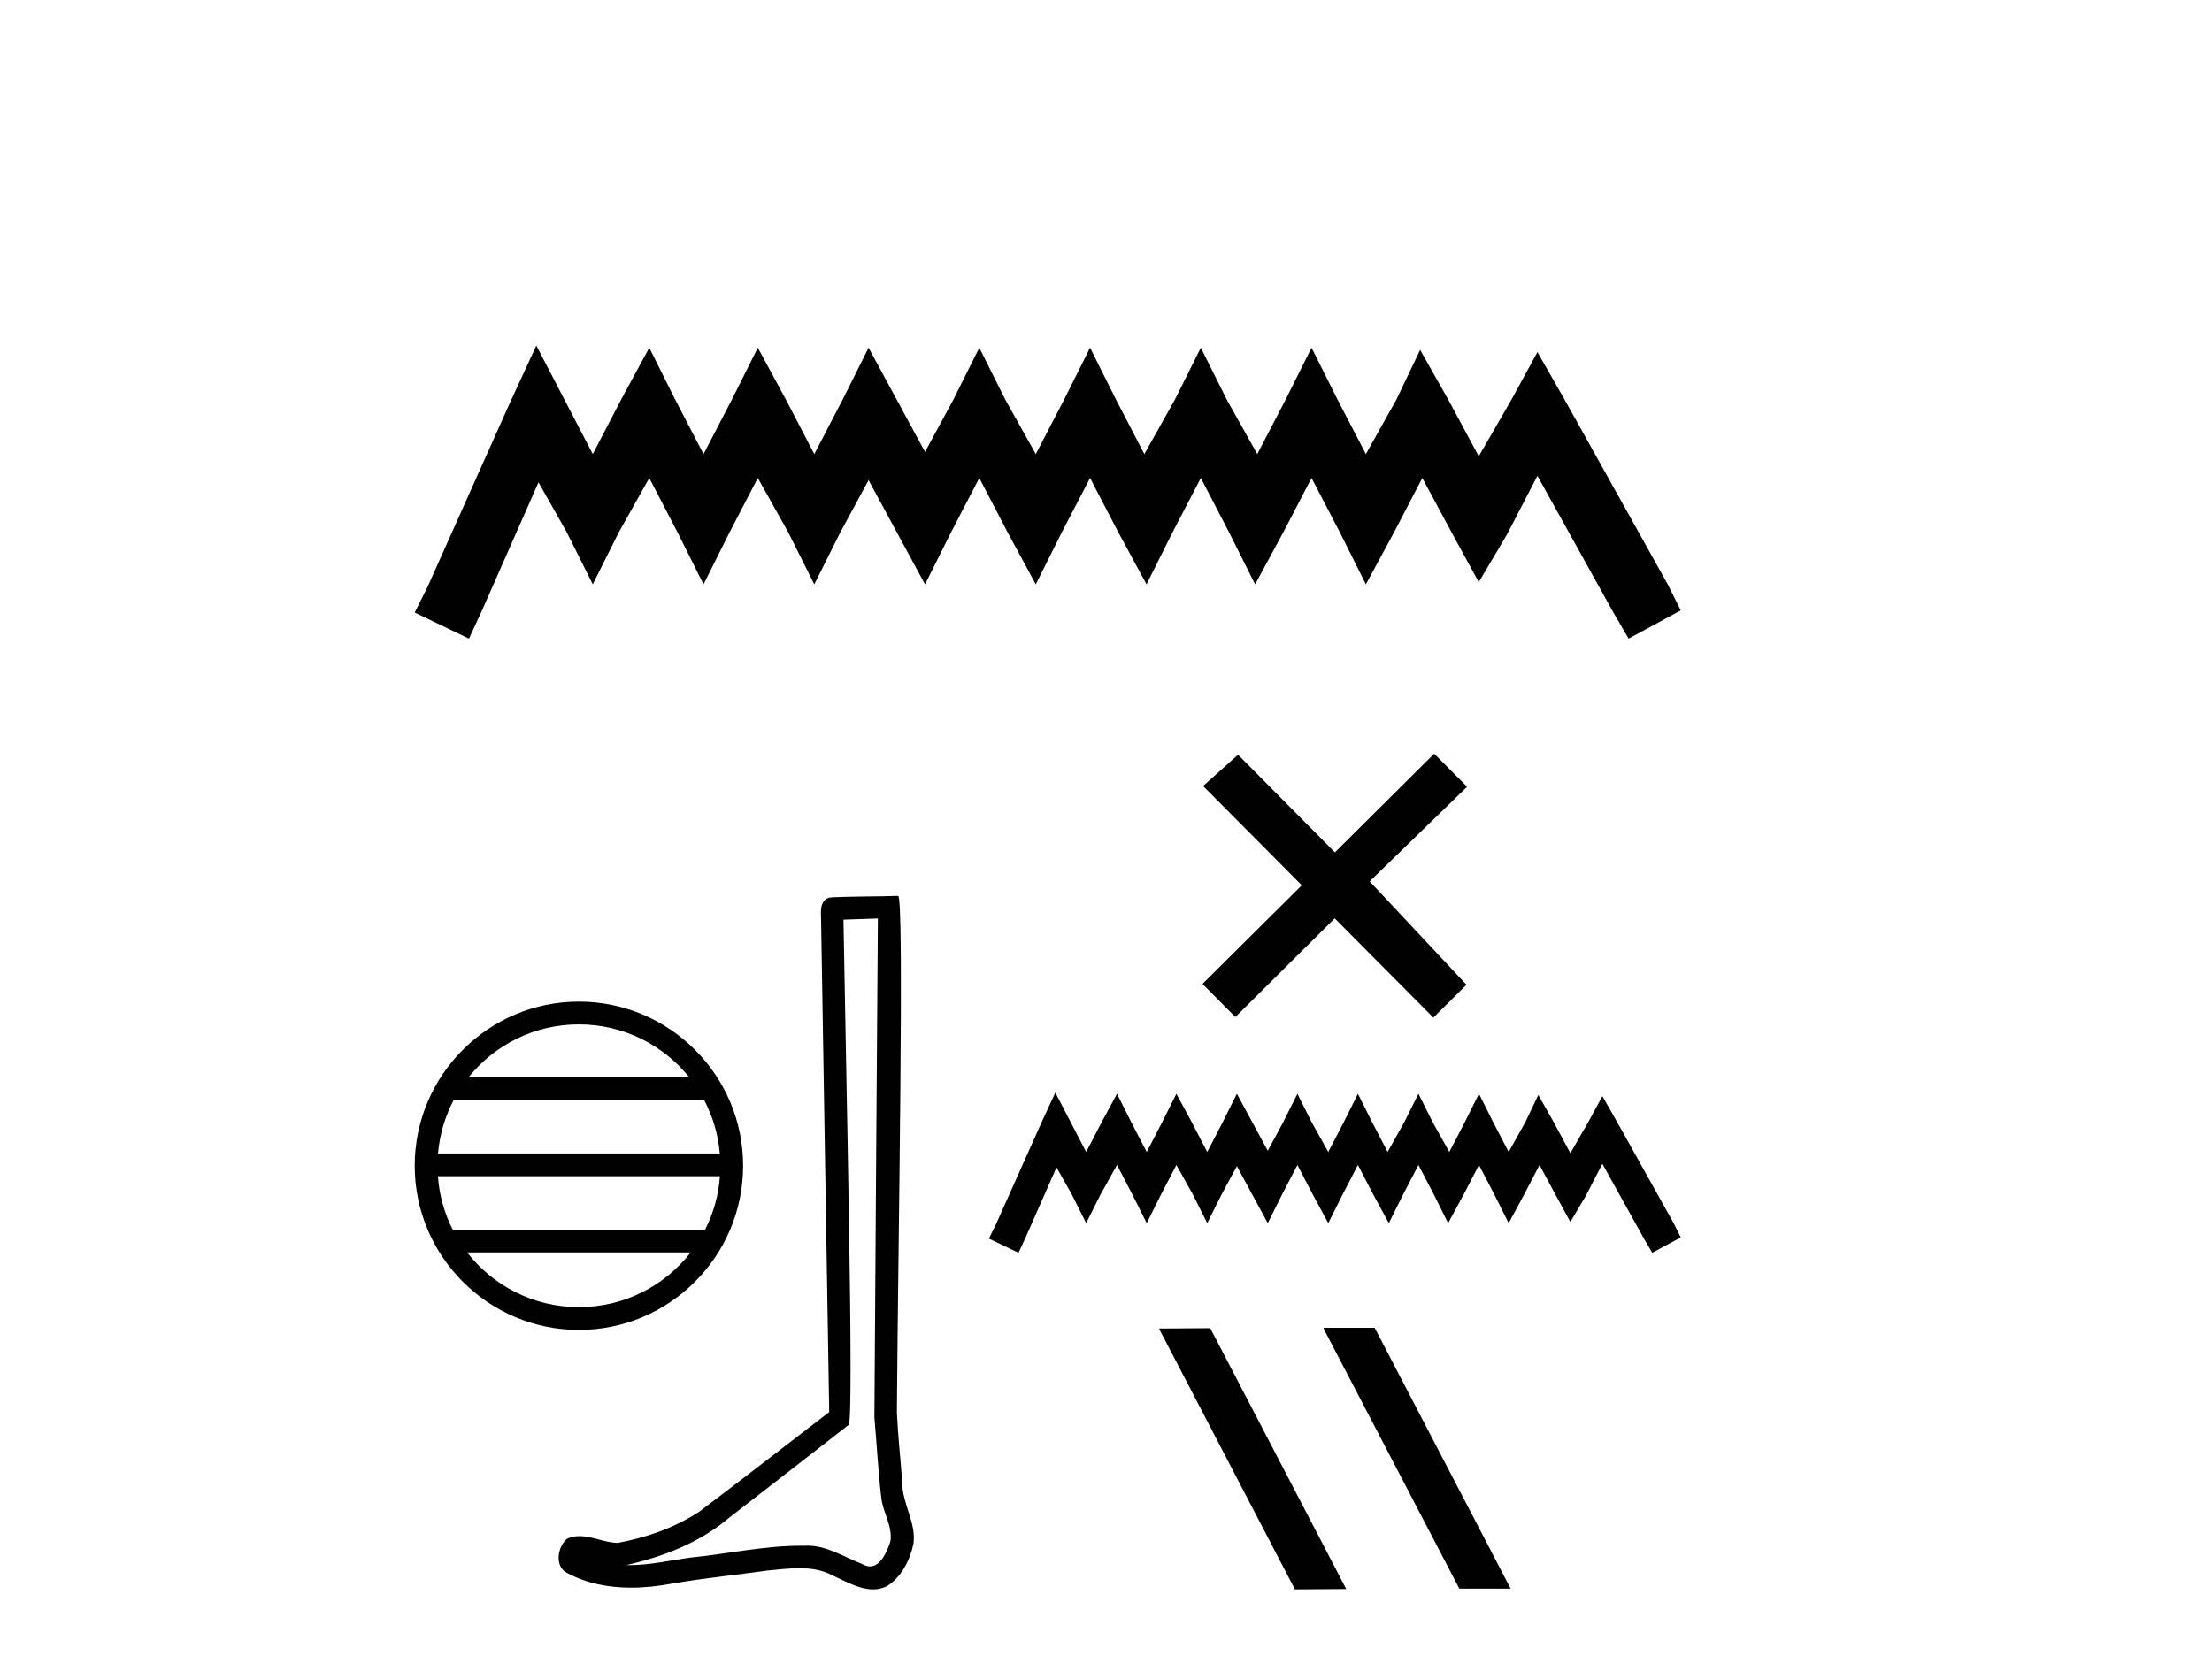
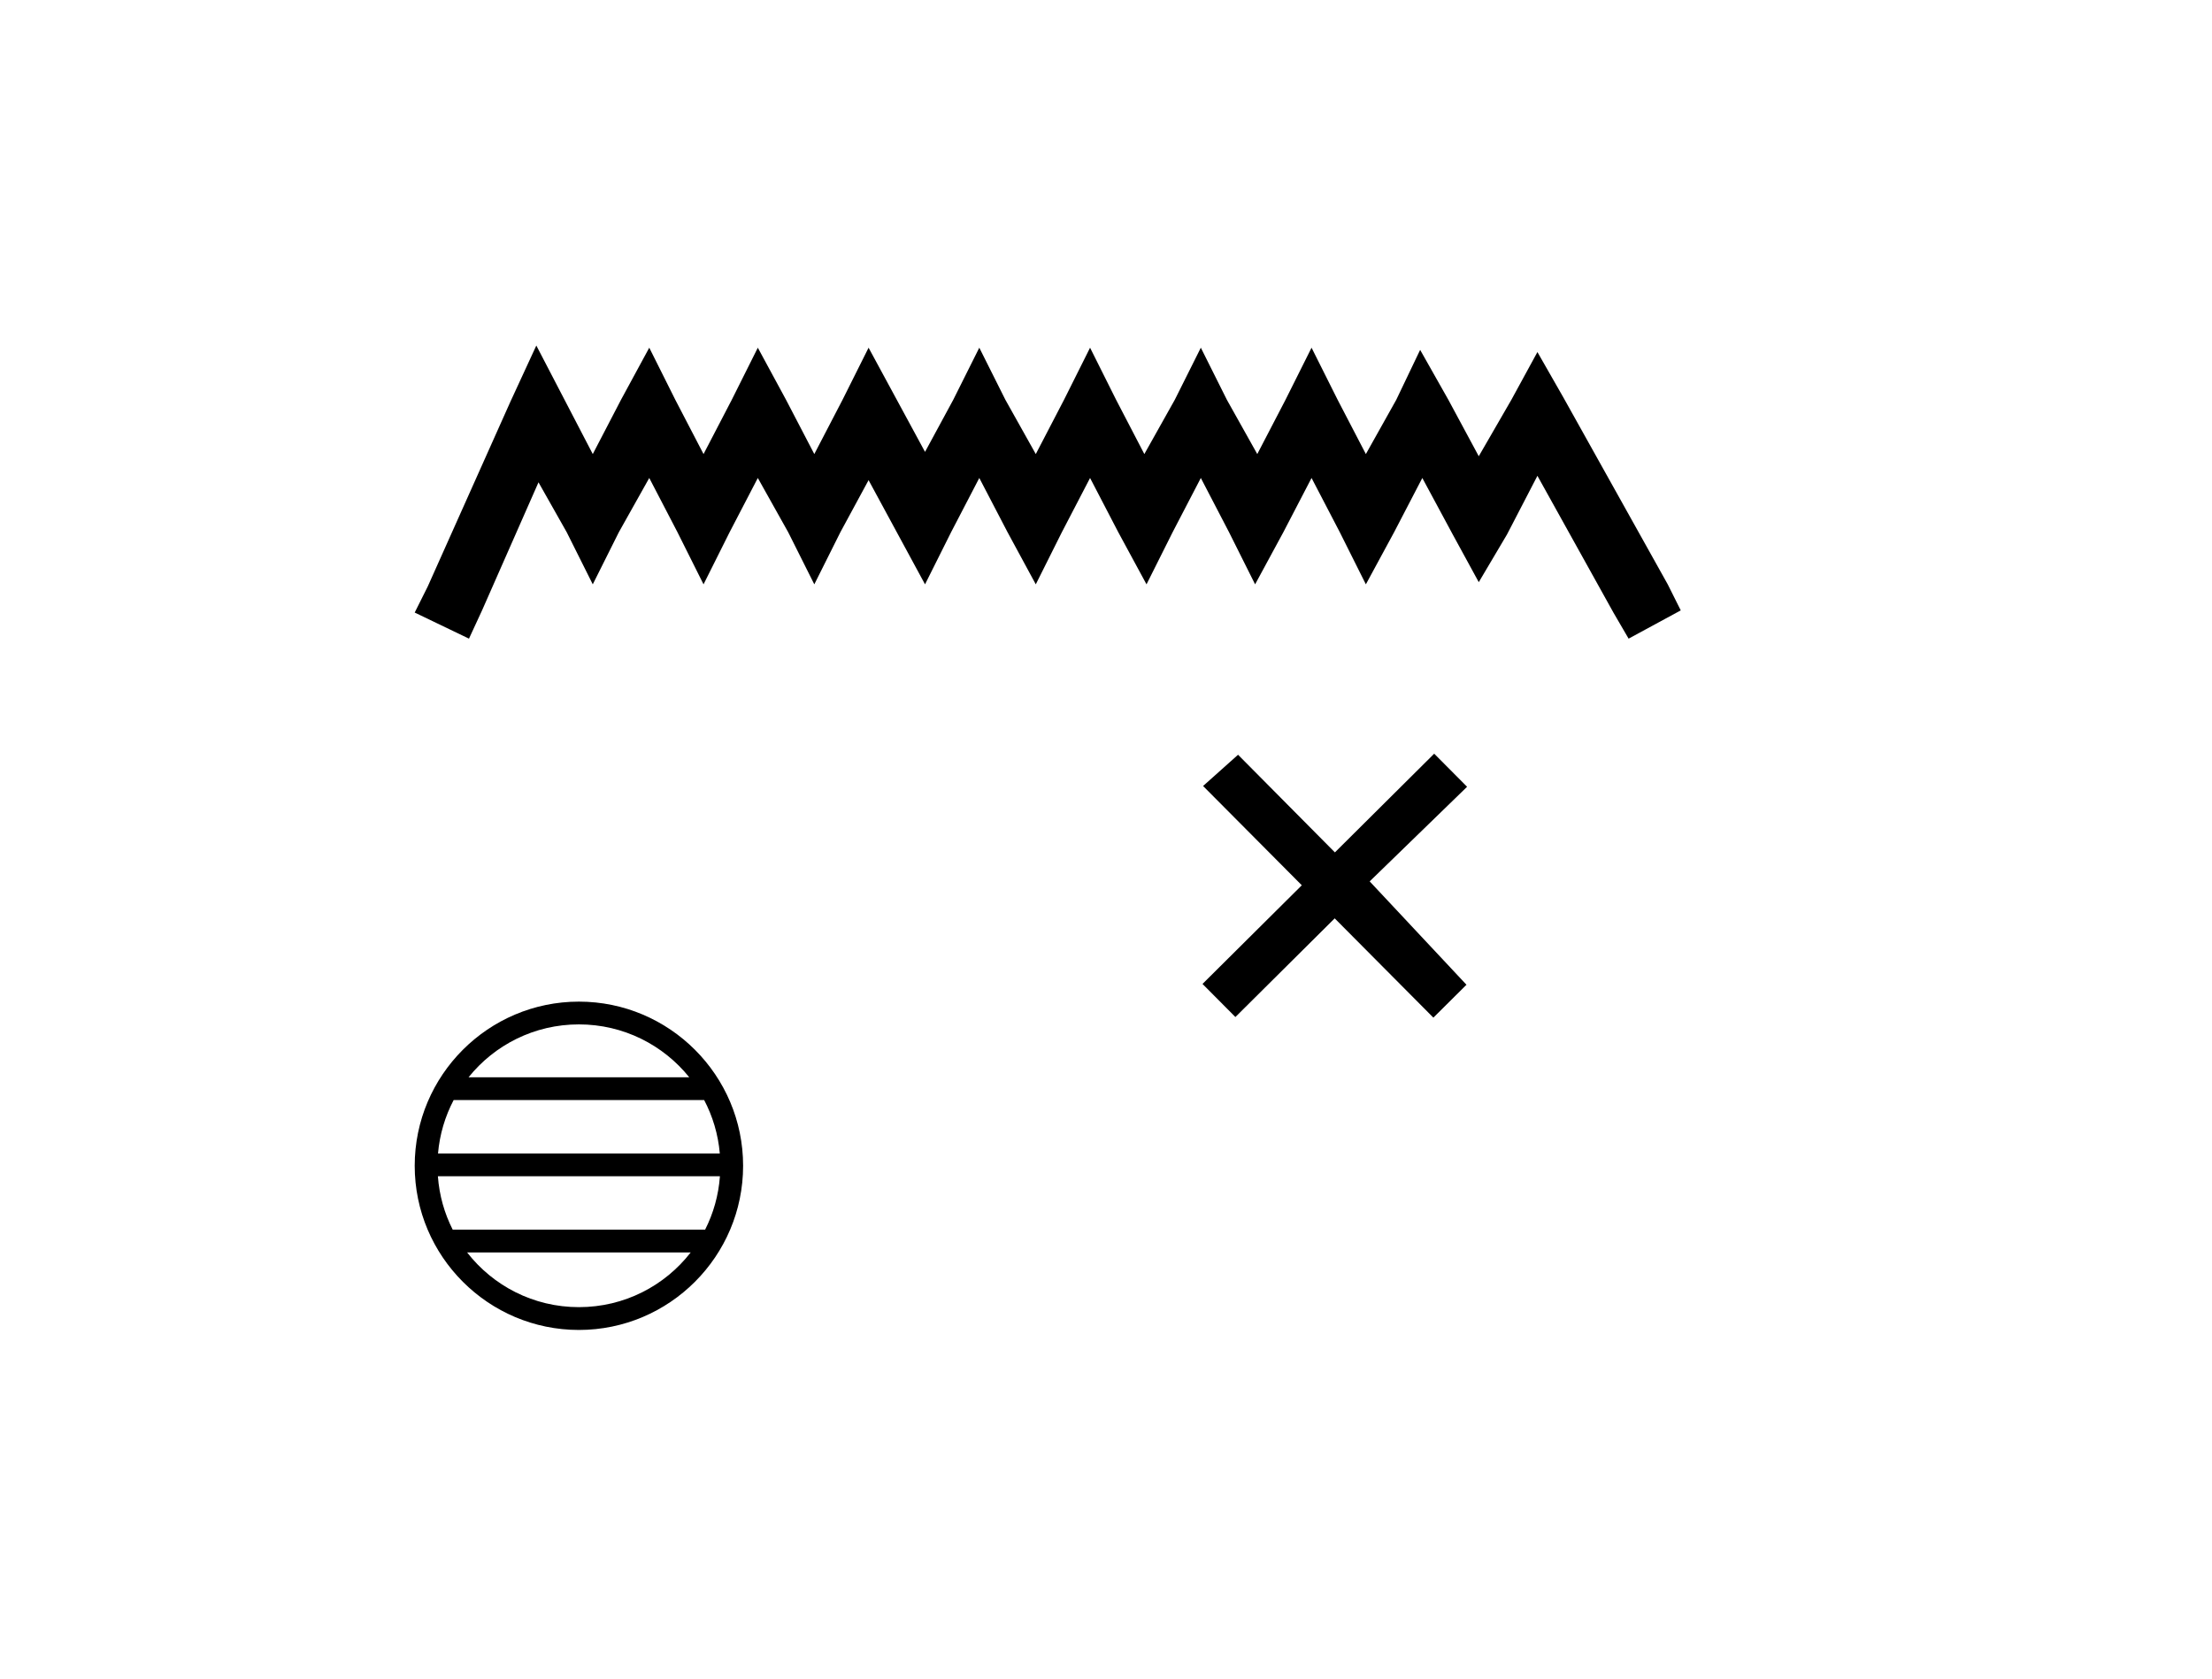
<svg xmlns="http://www.w3.org/2000/svg" width="54.0" height="41.0">
  <path d="M 13.093 8.437 L 12.457 9.815 L 10.442 14.321 L 10.124 14.957 L 11.449 15.594 L 11.768 14.904 L 13.146 11.777 L 13.835 12.996 L 14.471 14.268 L 15.107 12.996 L 15.85 11.671 L 16.539 12.996 L 17.175 14.268 L 17.811 12.996 L 18.5 11.671 L 19.242 12.996 L 19.879 14.268 L 20.515 12.996 L 21.204 11.724 L 21.893 12.996 L 22.582 14.268 L 23.218 12.996 L 23.907 11.671 L 24.597 12.996 L 25.286 14.268 L 25.922 12.996 L 26.611 11.671 L 27.3 12.996 L 27.989 14.268 L 28.626 12.996 L 29.315 11.671 L 30.004 12.996 L 30.64 14.268 L 31.329 12.996 L 32.018 11.671 L 32.708 12.996 L 33.344 14.268 L 34.033 12.996 L 34.722 11.671 L 35.464 13.049 L 36.1 14.215 L 36.79 13.049 L 37.532 11.618 L 39.387 14.957 L 39.758 15.594 L 41.031 14.904 L 40.713 14.268 L 38.168 9.709 L 37.532 8.596 L 36.896 9.762 L 36.1 11.14 L 35.358 9.762 L 34.669 8.543 L 34.086 9.762 L 33.344 11.087 L 32.655 9.762 L 32.018 8.49 L 31.382 9.762 L 30.693 11.087 L 29.951 9.762 L 29.315 8.49 L 28.679 9.762 L 27.936 11.087 L 27.247 9.762 L 26.611 8.49 L 25.975 9.762 L 25.286 11.087 L 24.544 9.762 L 23.907 8.49 L 23.271 9.762 L 22.582 11.034 L 21.893 9.762 L 21.204 8.49 L 20.568 9.762 L 19.879 11.087 L 19.189 9.762 L 18.5 8.49 L 17.864 9.762 L 17.175 11.087 L 16.486 9.762 L 15.85 8.49 L 15.16 9.762 L 14.471 11.087 L 13.782 9.762 L 13.093 8.437 Z" style="fill:#000000;stroke:none" />
  <path d="M 14.132 25.013 C 15.222 25.013 16.193 25.517 16.826 26.304 L 11.439 26.304 C 12.071 25.517 13.042 25.013 14.132 25.013 ZM 17.19 26.86 C 17.398 27.256 17.532 27.697 17.572 28.165 L 10.693 28.165 C 10.733 27.697 10.867 27.256 11.075 26.86 ZM 17.575 28.721 C 17.541 29.188 17.415 29.629 17.213 30.026 L 11.052 30.026 C 10.85 29.629 10.724 29.188 10.69 28.721 ZM 16.861 30.582 C 16.229 31.395 15.243 31.917 14.132 31.917 C 13.022 31.917 12.036 31.395 11.404 30.582 ZM 14.132 24.457 C 11.923 24.457 10.124 26.256 10.124 28.465 C 10.124 30.675 11.923 32.474 14.132 32.474 C 16.342 32.474 18.141 30.675 18.141 28.465 C 18.141 26.256 16.342 24.457 14.132 24.457 Z" style="fill:#000000;stroke:none" />
-   <path d="M 21.431 22.427 C 21.403 26.489 21.371 30.552 21.346 34.614 C 21.405 35.272 21.439 35.933 21.516 36.588 C 21.561 36.939 21.789 37.266 21.739 37.625 C 21.665 37.867 21.506 38.248 21.237 38.248 C 21.177 38.248 21.112 38.229 21.041 38.186 C 20.605 38.018 20.19 37.741 19.71 37.741 C 19.683 37.741 19.657 37.742 19.63 37.744 C 19.606 37.744 19.582 37.743 19.558 37.743 C 18.646 37.743 17.749 37.945 16.843 38.034 C 16.348 38.104 15.855 38.217 15.353 38.217 C 15.332 38.217 15.311 38.217 15.289 38.216 C 16.195 38.011 17.09 37.665 17.804 37.056 C 18.775 36.301 19.75 35.55 20.719 34.792 C 20.851 34.63 20.657 26.375 20.591 22.456 C 20.871 22.446 21.151 22.437 21.431 22.427 ZM 21.925 21.876 C 21.925 21.876 21.925 21.876 21.924 21.876 C 21.445 21.892 20.73 21.885 20.253 21.915 C 19.997 21.989 20.042 22.275 20.045 22.48 C 20.111 26.48 20.177 30.479 20.243 34.479 C 19.183 35.29 18.132 36.113 17.066 36.915 C 16.469 37.304 15.779 37.546 15.082 37.674 C 14.771 37.67 14.456 37.509 14.146 37.509 C 14.047 37.509 13.948 37.526 13.849 37.57 C 13.61 37.753 13.527 38.256 13.848 38.41 C 14.329 38.668 14.866 38.767 15.406 38.767 C 15.747 38.767 16.09 38.728 16.421 38.665 C 17.19 38.534 17.968 38.457 18.74 38.348 C 18.994 38.326 19.258 38.292 19.518 38.292 C 19.799 38.292 20.075 38.332 20.329 38.47 C 20.634 38.605 20.971 38.809 21.311 38.809 C 21.425 38.809 21.539 38.787 21.652 38.731 C 22.008 38.509 22.214 38.095 22.3 37.695 C 22.372 37.173 22.019 36.71 22.026 36.191 C 21.985 35.624 21.921 35.058 21.895 34.49 C 21.924 30.385 22.082 21.876 21.925 21.876 Z" style="fill:#000000;stroke:none" />
  <path d="M 32.588 20.813 L 30.224 18.429 L 29.37 19.192 L 31.78 21.616 L 29.356 24.025 L 30.159 24.833 L 32.583 22.424 L 34.992 24.848 L 35.8 24.045 L 33.437 21.521 L 35.815 19.211 L 35.012 18.403 L 32.588 20.813 Z" style="fill:#000000;stroke:none" />
-   <path d="M 25.763 26.679 L 25.415 27.432 L 24.314 29.895 L 24.14 30.243 L 24.865 30.59 L 25.038 30.214 L 25.792 28.504 L 26.168 29.171 L 26.516 29.866 L 26.864 29.171 L 27.269 28.446 L 27.646 29.171 L 27.994 29.866 L 28.341 29.171 L 28.718 28.446 L 29.123 29.171 L 29.471 29.866 L 29.819 29.171 L 30.195 28.475 L 30.572 29.171 L 30.949 29.866 L 31.296 29.171 L 31.673 28.446 L 32.05 29.171 L 32.426 29.866 L 32.774 29.171 L 33.15 28.446 L 33.527 29.171 L 33.904 29.866 L 34.251 29.171 L 34.628 28.446 L 35.005 29.171 L 35.352 29.866 L 35.729 29.171 L 36.105 28.446 L 36.482 29.171 L 36.83 29.866 L 37.206 29.171 L 37.583 28.446 L 37.989 29.2 L 38.336 29.837 L 38.713 29.2 L 39.118 28.417 L 40.132 30.243 L 40.335 30.59 L 41.031 30.214 L 40.857 29.866 L 39.466 27.375 L 39.118 26.766 L 38.771 27.403 L 38.336 28.157 L 37.931 27.403 L 37.554 26.737 L 37.235 27.403 L 36.83 28.128 L 36.453 27.403 L 36.105 26.708 L 35.758 27.403 L 35.381 28.128 L 34.976 27.403 L 34.628 26.708 L 34.28 27.403 L 33.875 28.128 L 33.498 27.403 L 33.15 26.708 L 32.803 27.403 L 32.426 28.128 L 32.021 27.403 L 31.673 26.708 L 31.325 27.403 L 30.949 28.099 L 30.572 27.403 L 30.195 26.708 L 29.848 27.403 L 29.471 28.128 L 29.094 27.403 L 28.718 26.708 L 28.37 27.403 L 27.994 28.128 L 27.617 27.403 L 27.269 26.708 L 26.893 27.403 L 26.516 28.128 L 26.139 27.403 L 25.763 26.679 Z" style="fill:#000000;stroke:none" />
-   <path d="M 32.326 32.422 L 32.307 32.431 L 35.626 38.791 L 36.878 38.791 L 33.559 32.422 ZM 29.545 32.431 L 28.293 32.44 L 31.612 38.809 L 32.864 38.8 L 29.545 32.431 Z" style="fill:#000000;stroke:none" />
</svg>